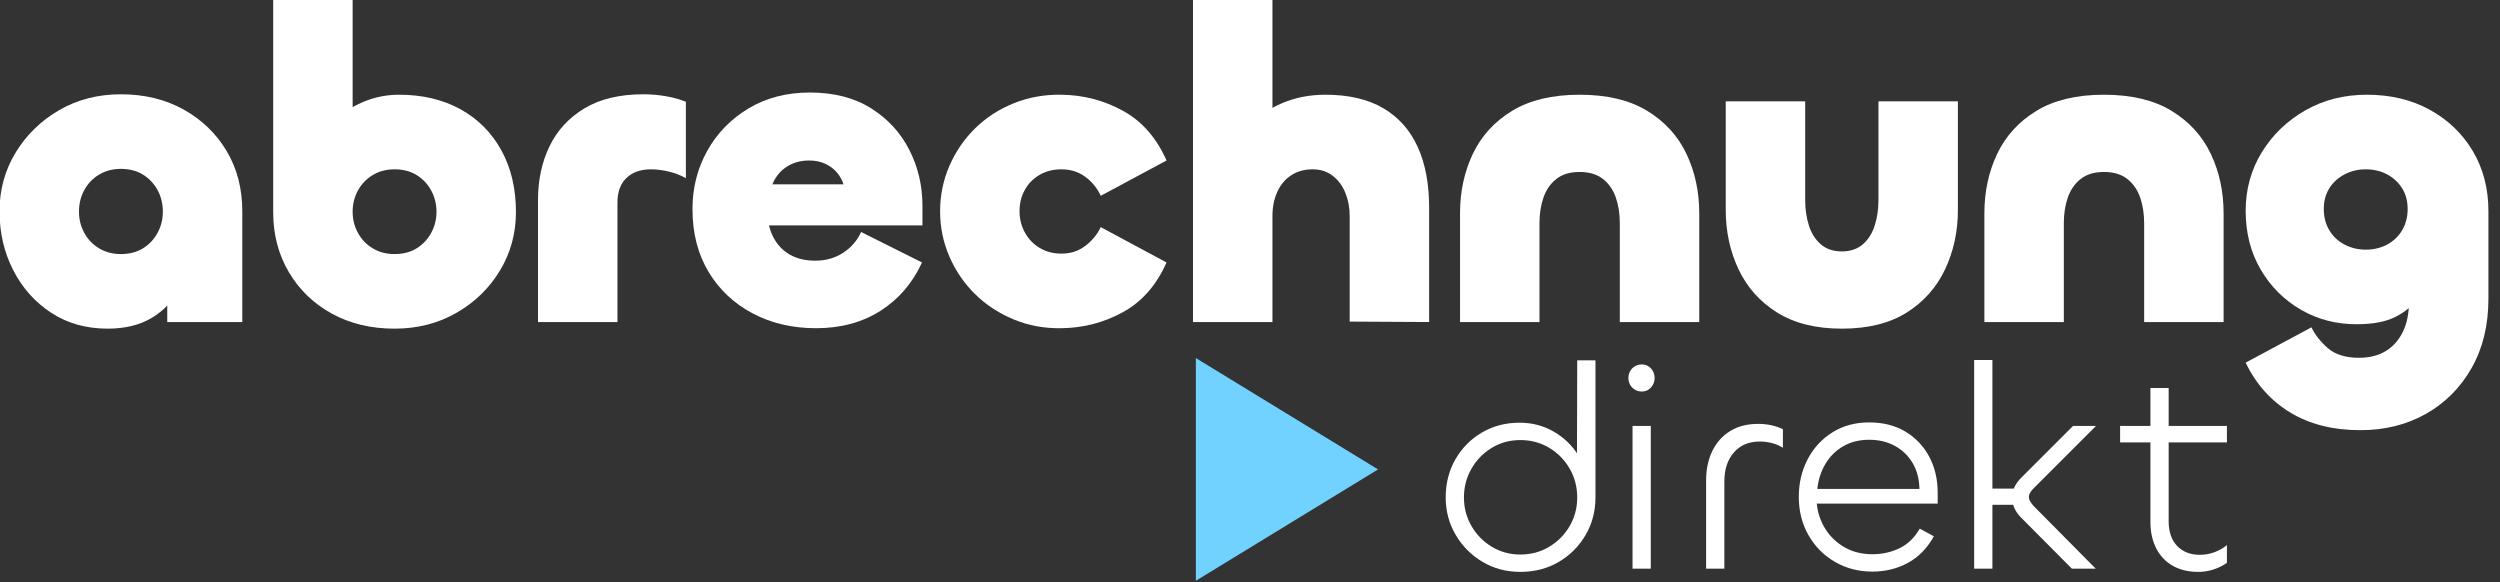
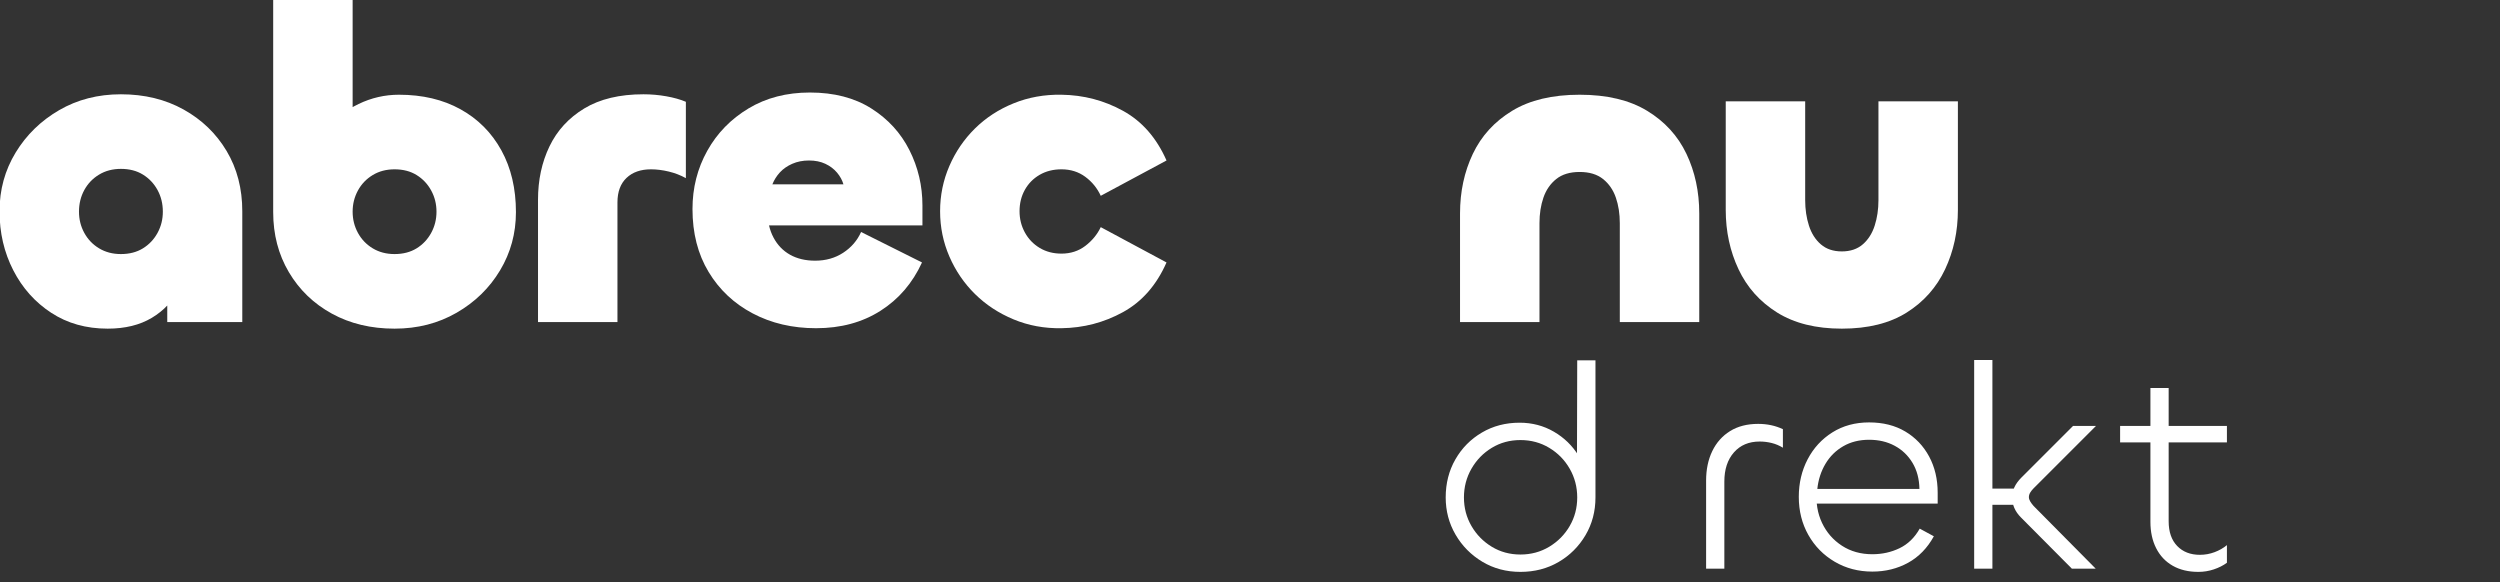
<svg xmlns="http://www.w3.org/2000/svg" height="100%" style="fill-rule:evenodd;clip-rule:evenodd;stroke-linejoin:round;stroke-miterlimit:2;" version="1.1" viewBox="0 0 146 34" width="100%">
  <rect x="0" y="0" width="146" height="34" fill="#333333" stroke="none" />
  <g transform="matrix(1.432,0,0,1.432,-79.062,-27.686)">
    <path d="M59.602,32.737C58.726,32.737 57.958,32.521 57.298,32.089C56.638,31.657 56.122,31.078 55.75,30.352C55.378,29.626 55.192,28.825 55.192,27.949C55.192,27.073 55.411,26.275 55.849,25.555C56.287,24.835 56.878,24.259 57.622,23.827C58.366,23.395 59.206,23.179 60.142,23.179C61.102,23.179 61.954,23.386 62.698,23.8C63.442,24.214 64.027,24.778 64.453,25.492C64.879,26.206 65.092,27.025 65.092,27.949L65.092,32.467L62.032,32.467L62.032,29.317L62.932,29.317C62.932,29.977 62.8,30.565 62.536,31.081C62.272,31.597 61.894,32.002 61.402,32.296C60.91,32.59 60.31,32.737 59.602,32.737ZM60.142,29.695C60.49,29.695 60.79,29.617 61.042,29.461C61.294,29.305 61.492,29.095 61.636,28.831C61.78,28.567 61.852,28.279 61.852,27.967C61.852,27.643 61.78,27.349 61.636,27.085C61.492,26.821 61.294,26.611 61.042,26.455C60.79,26.299 60.49,26.221 60.142,26.221C59.806,26.221 59.509,26.299 59.251,26.455C58.993,26.611 58.792,26.821 58.648,27.085C58.504,27.349 58.432,27.643 58.432,27.967C58.432,28.279 58.504,28.567 58.648,28.831C58.792,29.095 58.993,29.305 59.251,29.461C59.509,29.617 59.806,29.695 60.142,29.695Z" style="fill:white;fill-rule:nonzero;" />
    <path d="M71.302,32.737C70.342,32.737 69.49,32.533 68.746,32.125C68.002,31.717 67.417,31.153 66.991,30.433C66.565,29.713 66.352,28.897 66.352,27.985L66.352,19.327L69.592,19.327L69.592,25.897L68.08,25.897C68.08,25.429 68.242,24.988 68.566,24.574C68.89,24.16 69.313,23.827 69.835,23.575C70.357,23.323 70.906,23.197 71.482,23.197C72.442,23.197 73.279,23.395 73.993,23.791C74.707,24.187 75.262,24.745 75.658,25.465C76.054,26.185 76.252,27.025 76.252,27.985C76.252,28.849 76.036,29.641 75.604,30.361C75.172,31.081 74.581,31.657 73.831,32.089C73.081,32.521 72.238,32.737 71.302,32.737ZM71.302,29.695C71.65,29.695 71.95,29.617 72.202,29.461C72.454,29.305 72.652,29.095 72.796,28.831C72.94,28.567 73.012,28.279 73.012,27.967C73.012,27.655 72.94,27.367 72.796,27.103C72.652,26.839 72.454,26.629 72.202,26.473C71.95,26.317 71.65,26.239 71.302,26.239C70.966,26.239 70.669,26.317 70.411,26.473C70.153,26.629 69.952,26.839 69.808,27.103C69.664,27.367 69.592,27.655 69.592,27.967C69.592,28.279 69.664,28.567 69.808,28.831C69.952,29.095 70.153,29.305 70.411,29.461C70.669,29.617 70.966,29.695 71.302,29.695Z" style="fill:white;fill-rule:nonzero;" />
    <path d="M80.392,32.467L77.152,32.467L77.152,27.481C77.152,26.677 77.308,25.951 77.62,25.303C77.932,24.655 78.406,24.139 79.042,23.755C79.678,23.371 80.482,23.179 81.454,23.179C81.766,23.179 82.075,23.206 82.381,23.26C82.687,23.314 82.954,23.389 83.182,23.485L83.182,26.599C82.966,26.479 82.732,26.389 82.48,26.329C82.228,26.269 81.988,26.239 81.76,26.239C81.34,26.239 81.007,26.356 80.761,26.59C80.515,26.824 80.392,27.157 80.392,27.589L80.392,32.467Z" style="fill:white;fill-rule:nonzero;" />
    <path d="M88.492,32.719C87.532,32.719 86.671,32.518 85.909,32.116C85.147,31.714 84.547,31.15 84.109,30.424C83.671,29.698 83.452,28.843 83.452,27.859C83.452,26.995 83.653,26.203 84.055,25.483C84.457,24.763 85.018,24.187 85.738,23.755C86.458,23.323 87.292,23.107 88.24,23.107C89.224,23.107 90.058,23.323 90.742,23.755C91.426,24.187 91.945,24.754 92.299,25.456C92.653,26.158 92.83,26.911 92.83,27.715L92.83,28.525L86.062,28.525L86.512,27.949C86.512,28.357 86.593,28.714 86.755,29.02C86.917,29.326 87.142,29.56 87.43,29.722C87.718,29.884 88.06,29.965 88.456,29.965C88.888,29.965 89.269,29.857 89.599,29.641C89.929,29.425 90.172,29.143 90.328,28.795L92.812,30.037C92.428,30.877 91.864,31.534 91.12,32.008C90.376,32.482 89.5,32.719 88.492,32.719ZM86.71,26.851L89.608,26.851C89.56,26.683 89.473,26.524 89.347,26.374C89.221,26.224 89.062,26.104 88.87,26.014C88.678,25.924 88.456,25.879 88.204,25.879C87.952,25.879 87.724,25.924 87.52,26.014C87.316,26.104 87.148,26.221 87.016,26.365C86.884,26.509 86.782,26.671 86.71,26.851Z" style="fill:white;fill-rule:nonzero;" />
    <path d="M98.5,32.719C97.804,32.731 97.153,32.611 96.547,32.359C95.941,32.107 95.416,31.762 94.972,31.324C94.528,30.886 94.18,30.376 93.928,29.794C93.676,29.212 93.55,28.597 93.55,27.949C93.55,27.301 93.676,26.686 93.928,26.104C94.18,25.522 94.528,25.012 94.972,24.574C95.416,24.136 95.941,23.794 96.547,23.548C97.153,23.302 97.804,23.185 98.5,23.197C99.4,23.209 100.237,23.428 101.011,23.854C101.785,24.28 102.376,24.955 102.784,25.879L100.102,27.319C99.958,27.007 99.748,26.749 99.472,26.545C99.196,26.341 98.872,26.239 98.5,26.239C98.164,26.239 97.867,26.314 97.609,26.464C97.351,26.614 97.15,26.818 97.006,27.076C96.862,27.334 96.79,27.625 96.79,27.949C96.79,28.261 96.862,28.549 97.006,28.813C97.15,29.077 97.351,29.287 97.609,29.443C97.867,29.599 98.164,29.677 98.5,29.677C98.872,29.677 99.196,29.572 99.472,29.362C99.748,29.152 99.958,28.897 100.102,28.597L102.784,30.037C102.376,30.961 101.785,31.636 101.011,32.062C100.237,32.488 99.4,32.707 98.5,32.719Z" style="fill:white;fill-rule:nonzero;" />
-     <path d="M107.104,32.467L103.864,32.467L103.864,19.327L107.104,19.327L107.104,25.897L105.592,25.897C105.592,25.429 105.757,24.988 106.087,24.574C106.417,24.16 106.861,23.827 107.419,23.575C107.977,23.323 108.592,23.197 109.264,23.197C110.212,23.197 110.998,23.38 111.622,23.746C112.246,24.112 112.714,24.637 113.026,25.321C113.338,26.005 113.494,26.833 113.494,27.805L113.494,32.467L110.254,32.449L110.254,28.147C110.254,27.811 110.197,27.499 110.083,27.211C109.969,26.923 109.798,26.689 109.57,26.509C109.342,26.329 109.066,26.239 108.742,26.239C108.406,26.239 108.115,26.32 107.869,26.482C107.623,26.644 107.434,26.869 107.302,27.157C107.17,27.445 107.104,27.775 107.104,28.147L107.104,32.467Z" style="fill:white;fill-rule:nonzero;" />
    <path d="M119.632,26.347C119.236,26.347 118.918,26.443 118.678,26.635C118.438,26.827 118.264,27.079 118.156,27.391C118.048,27.703 117.994,28.051 117.994,28.435L117.994,32.467L114.754,32.467L114.754,28.039C114.754,27.151 114.928,26.341 115.276,25.609C115.624,24.877 116.158,24.292 116.878,23.854C117.598,23.416 118.516,23.197 119.632,23.197C120.748,23.197 121.666,23.416 122.386,23.854C123.106,24.292 123.64,24.877 123.988,25.609C124.336,26.341 124.51,27.151 124.51,28.039L124.51,32.467L121.27,32.467L121.27,28.435C121.27,28.051 121.216,27.703 121.108,27.391C121,27.079 120.826,26.827 120.586,26.635C120.346,26.443 120.028,26.347 119.632,26.347Z" style="fill:white;fill-rule:nonzero;" />
    <path d="M130.324,29.587C130.672,29.587 130.957,29.491 131.179,29.299C131.401,29.107 131.563,28.852 131.665,28.534C131.767,28.216 131.818,27.871 131.818,27.499L131.818,23.467L135.058,23.467L135.058,27.895C135.058,28.771 134.884,29.578 134.536,30.316C134.188,31.054 133.666,31.642 132.97,32.08C132.274,32.518 131.392,32.737 130.324,32.737C129.268,32.737 128.389,32.518 127.687,32.08C126.985,31.642 126.46,31.054 126.112,30.316C125.764,29.578 125.59,28.771 125.59,27.895L125.59,23.467L128.83,23.467L128.83,27.499C128.83,27.871 128.881,28.216 128.983,28.534C129.085,28.852 129.247,29.107 129.469,29.299C129.691,29.491 129.976,29.587 130.324,29.587Z" style="fill:white;fill-rule:nonzero;" />
-     <path d="M141.016,26.347C140.62,26.347 140.302,26.443 140.062,26.635C139.822,26.827 139.648,27.079 139.54,27.391C139.432,27.703 139.378,28.051 139.378,28.435L139.378,32.467L136.138,32.467L136.138,28.039C136.138,27.151 136.312,26.341 136.66,25.609C137.008,24.877 137.542,24.292 138.262,23.854C138.982,23.416 139.9,23.197 141.016,23.197C142.132,23.197 143.05,23.416 143.77,23.854C144.49,24.292 145.024,24.877 145.372,25.609C145.72,26.341 145.894,27.151 145.894,28.039L145.894,32.467L142.654,32.467L142.654,28.435C142.654,28.051 142.6,27.703 142.492,27.391C142.384,27.079 142.21,26.827 141.97,26.635C141.73,26.443 141.412,26.347 141.016,26.347Z" style="fill:white;fill-rule:nonzero;" />
-     <path d="M151.474,36.877C150.358,36.877 149.404,36.637 148.612,36.157C147.82,35.677 147.214,34.999 146.794,34.123L149.476,32.683C149.62,32.983 149.842,33.265 150.142,33.529C150.442,33.793 150.868,33.925 151.42,33.925C151.84,33.925 152.2,33.835 152.5,33.655C152.8,33.475 153.034,33.214 153.202,32.872C153.37,32.53 153.454,32.119 153.454,31.639L153.454,30.757L154.03,30.757C154.03,30.985 153.943,31.24 153.769,31.522C153.595,31.804 153.31,32.047 152.914,32.251C152.518,32.455 151.984,32.557 151.312,32.557C150.484,32.557 149.728,32.359 149.044,31.963C148.36,31.567 147.814,31.021 147.406,30.325C146.998,29.629 146.794,28.831 146.794,27.931C146.794,27.055 147.013,26.26 147.451,25.546C147.889,24.832 148.48,24.262 149.224,23.836C149.968,23.41 150.808,23.197 151.744,23.197C152.704,23.197 153.556,23.401 154.3,23.809C155.044,24.217 155.629,24.778 156.055,25.492C156.481,26.206 156.694,27.025 156.694,27.949L156.694,31.513C156.694,32.593 156.466,33.535 156.01,34.339C155.554,35.143 154.933,35.767 154.147,36.211C153.361,36.655 152.47,36.877 151.474,36.877ZM151.69,29.515C152.014,29.515 152.305,29.446 152.563,29.308C152.821,29.17 153.025,28.975 153.175,28.723C153.325,28.471 153.4,28.183 153.4,27.859C153.4,27.535 153.325,27.253 153.175,27.013C153.025,26.773 152.821,26.584 152.563,26.446C152.305,26.308 152.014,26.239 151.69,26.239C151.378,26.239 151.09,26.308 150.826,26.446C150.562,26.584 150.355,26.773 150.205,27.013C150.055,27.253 149.98,27.535 149.98,27.859C149.98,28.183 150.055,28.471 150.205,28.723C150.355,28.975 150.562,29.17 150.826,29.308C151.09,29.446 151.378,29.515 151.69,29.515Z" style="fill:white;fill-rule:nonzero;" />
  </g>
  <g transform="matrix(1.432,0,0,1.432,-2.763,-56.039)">
    <path d="M63.936,62.456C63.36,62.456 62.842,62.318 62.382,62.042C61.922,61.766 61.558,61.398 61.29,60.938C61.022,60.478 60.888,59.972 60.888,59.42C60.888,58.844 61.02,58.326 61.284,57.866C61.548,57.406 61.908,57.042 62.364,56.774C62.82,56.506 63.332,56.372 63.9,56.372C64.412,56.372 64.878,56.494 65.298,56.738C65.718,56.982 66.054,57.308 66.306,57.716C66.558,58.124 66.684,58.572 66.684,59.06L66.24,58.604L66.252,53.828L66.996,53.828L66.996,59.42C66.996,59.988 66.86,60.502 66.588,60.962C66.316,61.422 65.95,61.786 65.49,62.054C65.03,62.322 64.512,62.456 63.936,62.456ZM63.936,61.748C64.368,61.748 64.76,61.642 65.112,61.43C65.464,61.218 65.742,60.936 65.946,60.584C66.15,60.232 66.252,59.844 66.252,59.42C66.252,58.996 66.15,58.606 65.946,58.25C65.742,57.894 65.464,57.61 65.112,57.398C64.76,57.186 64.368,57.08 63.936,57.08C63.504,57.08 63.114,57.186 62.766,57.398C62.418,57.61 62.142,57.894 61.938,58.25C61.734,58.606 61.632,58.996 61.632,59.42C61.632,59.844 61.734,60.232 61.938,60.584C62.142,60.936 62.418,61.218 62.766,61.43C63.114,61.642 63.504,61.748 63.936,61.748Z" style="fill:white;fill-rule:nonzero;" />
-     <path d="M68.508,56.504L69.252,56.504L69.252,62.324L68.508,62.324L68.508,56.504ZM68.88,55.1C68.784,55.1 68.694,55.076 68.61,55.028C68.526,54.98 68.46,54.914 68.412,54.83C68.364,54.746 68.34,54.652 68.34,54.548C68.34,54.444 68.364,54.35 68.412,54.266C68.46,54.182 68.526,54.116 68.61,54.068C68.694,54.02 68.784,53.996 68.88,53.996C68.984,53.996 69.074,54.02 69.15,54.068C69.226,54.116 69.288,54.182 69.336,54.266C69.384,54.35 69.408,54.444 69.408,54.548C69.408,54.652 69.384,54.746 69.336,54.83C69.288,54.914 69.226,54.98 69.15,55.028C69.074,55.076 68.984,55.1 68.88,55.1Z" style="fill:white;fill-rule:nonzero;" />
    <path d="M72.252,62.324L71.508,62.324L71.508,58.736C71.508,58.28 71.592,57.878 71.76,57.53C71.928,57.182 72.17,56.91 72.486,56.714C72.802,56.518 73.184,56.42 73.632,56.42C73.816,56.42 73.992,56.438 74.16,56.474C74.328,56.51 74.488,56.564 74.64,56.636L74.64,57.392C74.496,57.304 74.344,57.24 74.184,57.2C74.024,57.16 73.86,57.14 73.692,57.14C73.252,57.14 72.902,57.288 72.642,57.584C72.382,57.88 72.252,58.276 72.252,58.772L72.252,62.324Z" style="fill:white;fill-rule:nonzero;" />
    <path d="M78.288,62.444C77.72,62.444 77.208,62.31 76.752,62.042C76.296,61.774 75.938,61.41 75.678,60.95C75.418,60.49 75.288,59.972 75.288,59.396C75.288,58.836 75.408,58.326 75.648,57.866C75.888,57.406 76.224,57.04 76.656,56.768C77.088,56.496 77.588,56.36 78.156,56.36C78.724,56.36 79.216,56.484 79.632,56.732C80.048,56.98 80.372,57.32 80.604,57.752C80.836,58.184 80.952,58.676 80.952,59.228L80.952,59.672L75.828,59.672L76.02,59.156C75.98,59.636 76.052,60.07 76.236,60.458C76.42,60.846 76.69,61.156 77.046,61.388C77.402,61.62 77.816,61.736 78.288,61.736C78.688,61.736 79.058,61.654 79.398,61.49C79.738,61.326 80.012,61.06 80.22,60.692L80.796,61.004C80.532,61.484 80.182,61.844 79.746,62.084C79.31,62.324 78.824,62.444 78.288,62.444ZM76.044,59.072L80.208,59.072C80.2,58.664 80.106,58.31 79.926,58.01C79.746,57.71 79.504,57.478 79.2,57.314C78.896,57.15 78.548,57.068 78.156,57.068C77.756,57.068 77.404,57.156 77.1,57.332C76.796,57.508 76.554,57.748 76.374,58.052C76.194,58.356 76.084,58.696 76.044,59.072Z" style="fill:white;fill-rule:nonzero;" />
    <path d="M87.396,62.324L86.424,62.324L84.348,60.236C84.108,59.996 83.988,59.72 83.988,59.408C83.988,59.128 84.116,58.86 84.372,58.604L86.472,56.504L87.408,56.504L84.864,59.048C84.808,59.104 84.762,59.162 84.726,59.222C84.69,59.282 84.672,59.344 84.672,59.408C84.672,59.464 84.69,59.522 84.726,59.582C84.762,59.642 84.808,59.704 84.864,59.768L87.396,62.324ZM83.184,62.324L82.44,62.324L82.44,53.816L83.184,53.816L83.184,62.324ZM83.04,59.72L83.04,59.06L84.312,59.06L84.312,59.72L83.04,59.72Z" style="fill:white;fill-rule:nonzero;" />
    <path d="M91.584,62.456C91.176,62.456 90.826,62.372 90.534,62.204C90.242,62.036 90.018,61.798 89.862,61.49C89.706,61.182 89.628,60.824 89.628,60.416L89.628,54.956L90.372,54.956L90.372,60.392C90.372,60.824 90.488,61.16 90.72,61.4C90.952,61.64 91.26,61.76 91.644,61.76C91.852,61.76 92.052,61.724 92.244,61.652C92.436,61.58 92.604,61.484 92.748,61.364L92.748,62.084C92.596,62.196 92.418,62.286 92.214,62.354C92.01,62.422 91.8,62.456 91.584,62.456ZM92.748,57.176L88.392,57.176L88.392,56.504L92.748,56.504L92.748,57.176Z" style="fill:white;fill-rule:nonzero;" />
  </g>
  <g transform="matrix(5.68586e-17,0.929,-0.76,4.65207e-17,118.478,-0.456)">
-     <path d="M30,50L37,64L23,64L30,50Z" style="fill:rgb(113,210,255);" />
-   </g>
+     </g>
</svg>